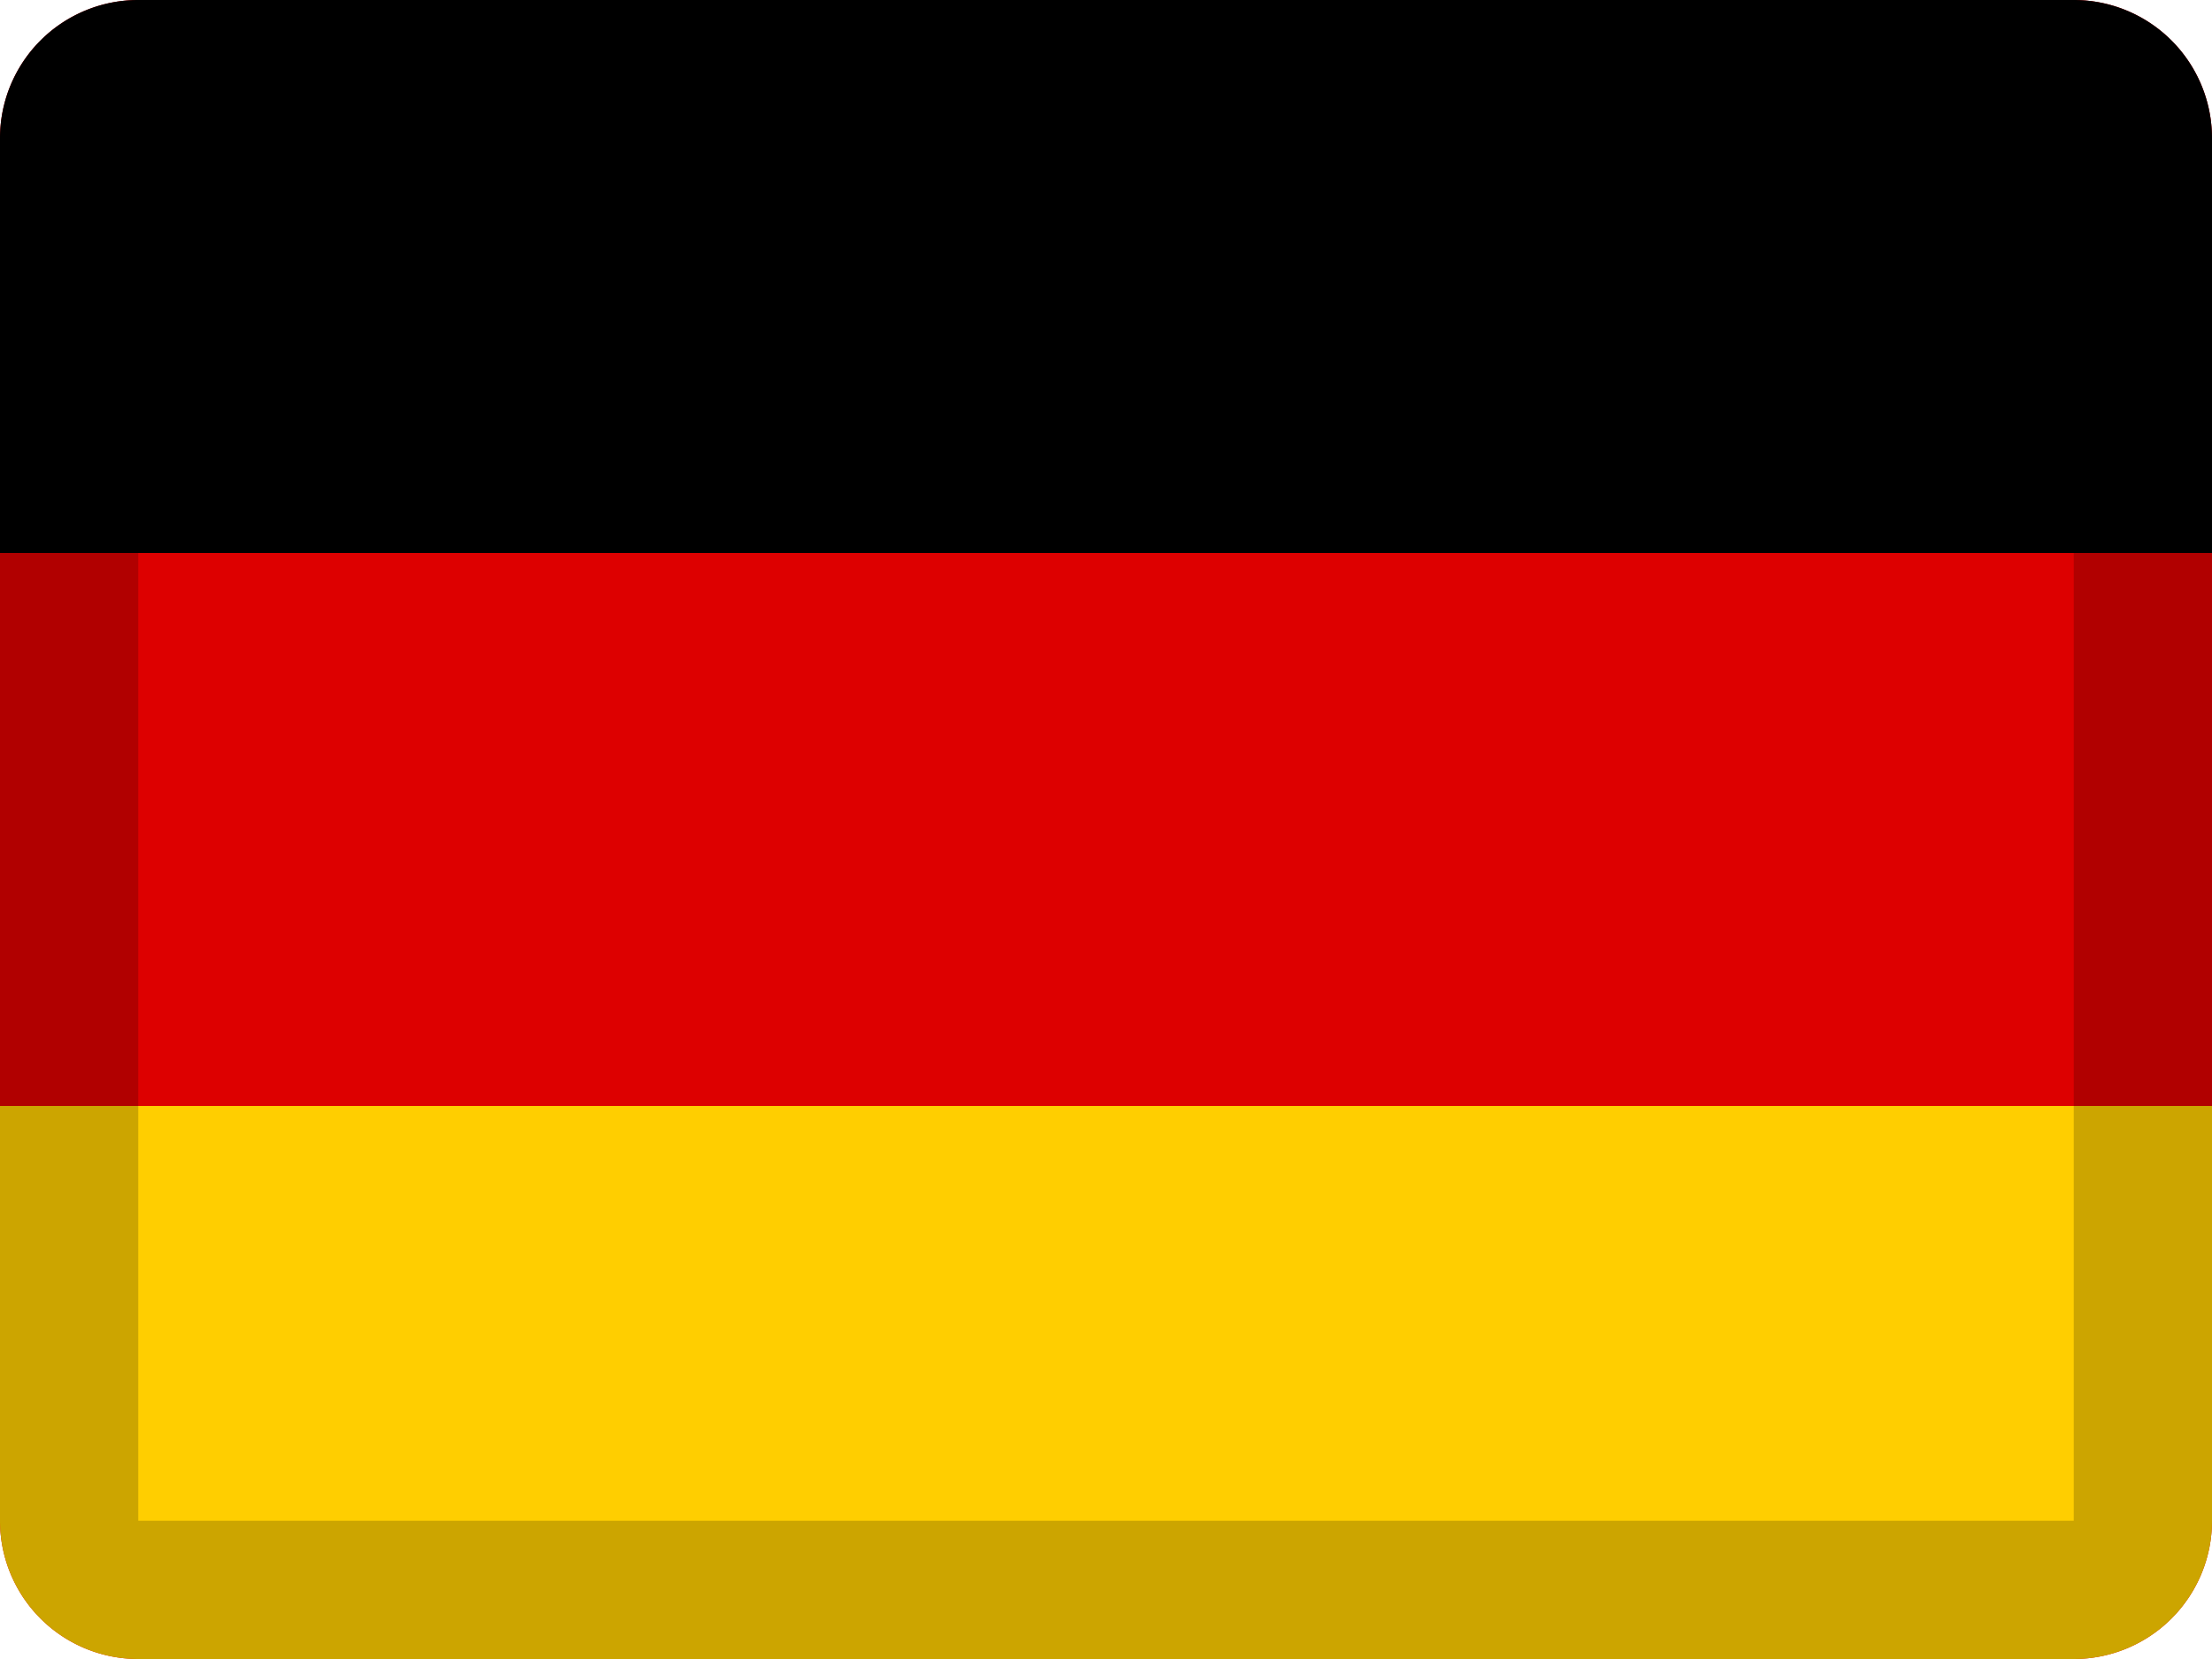
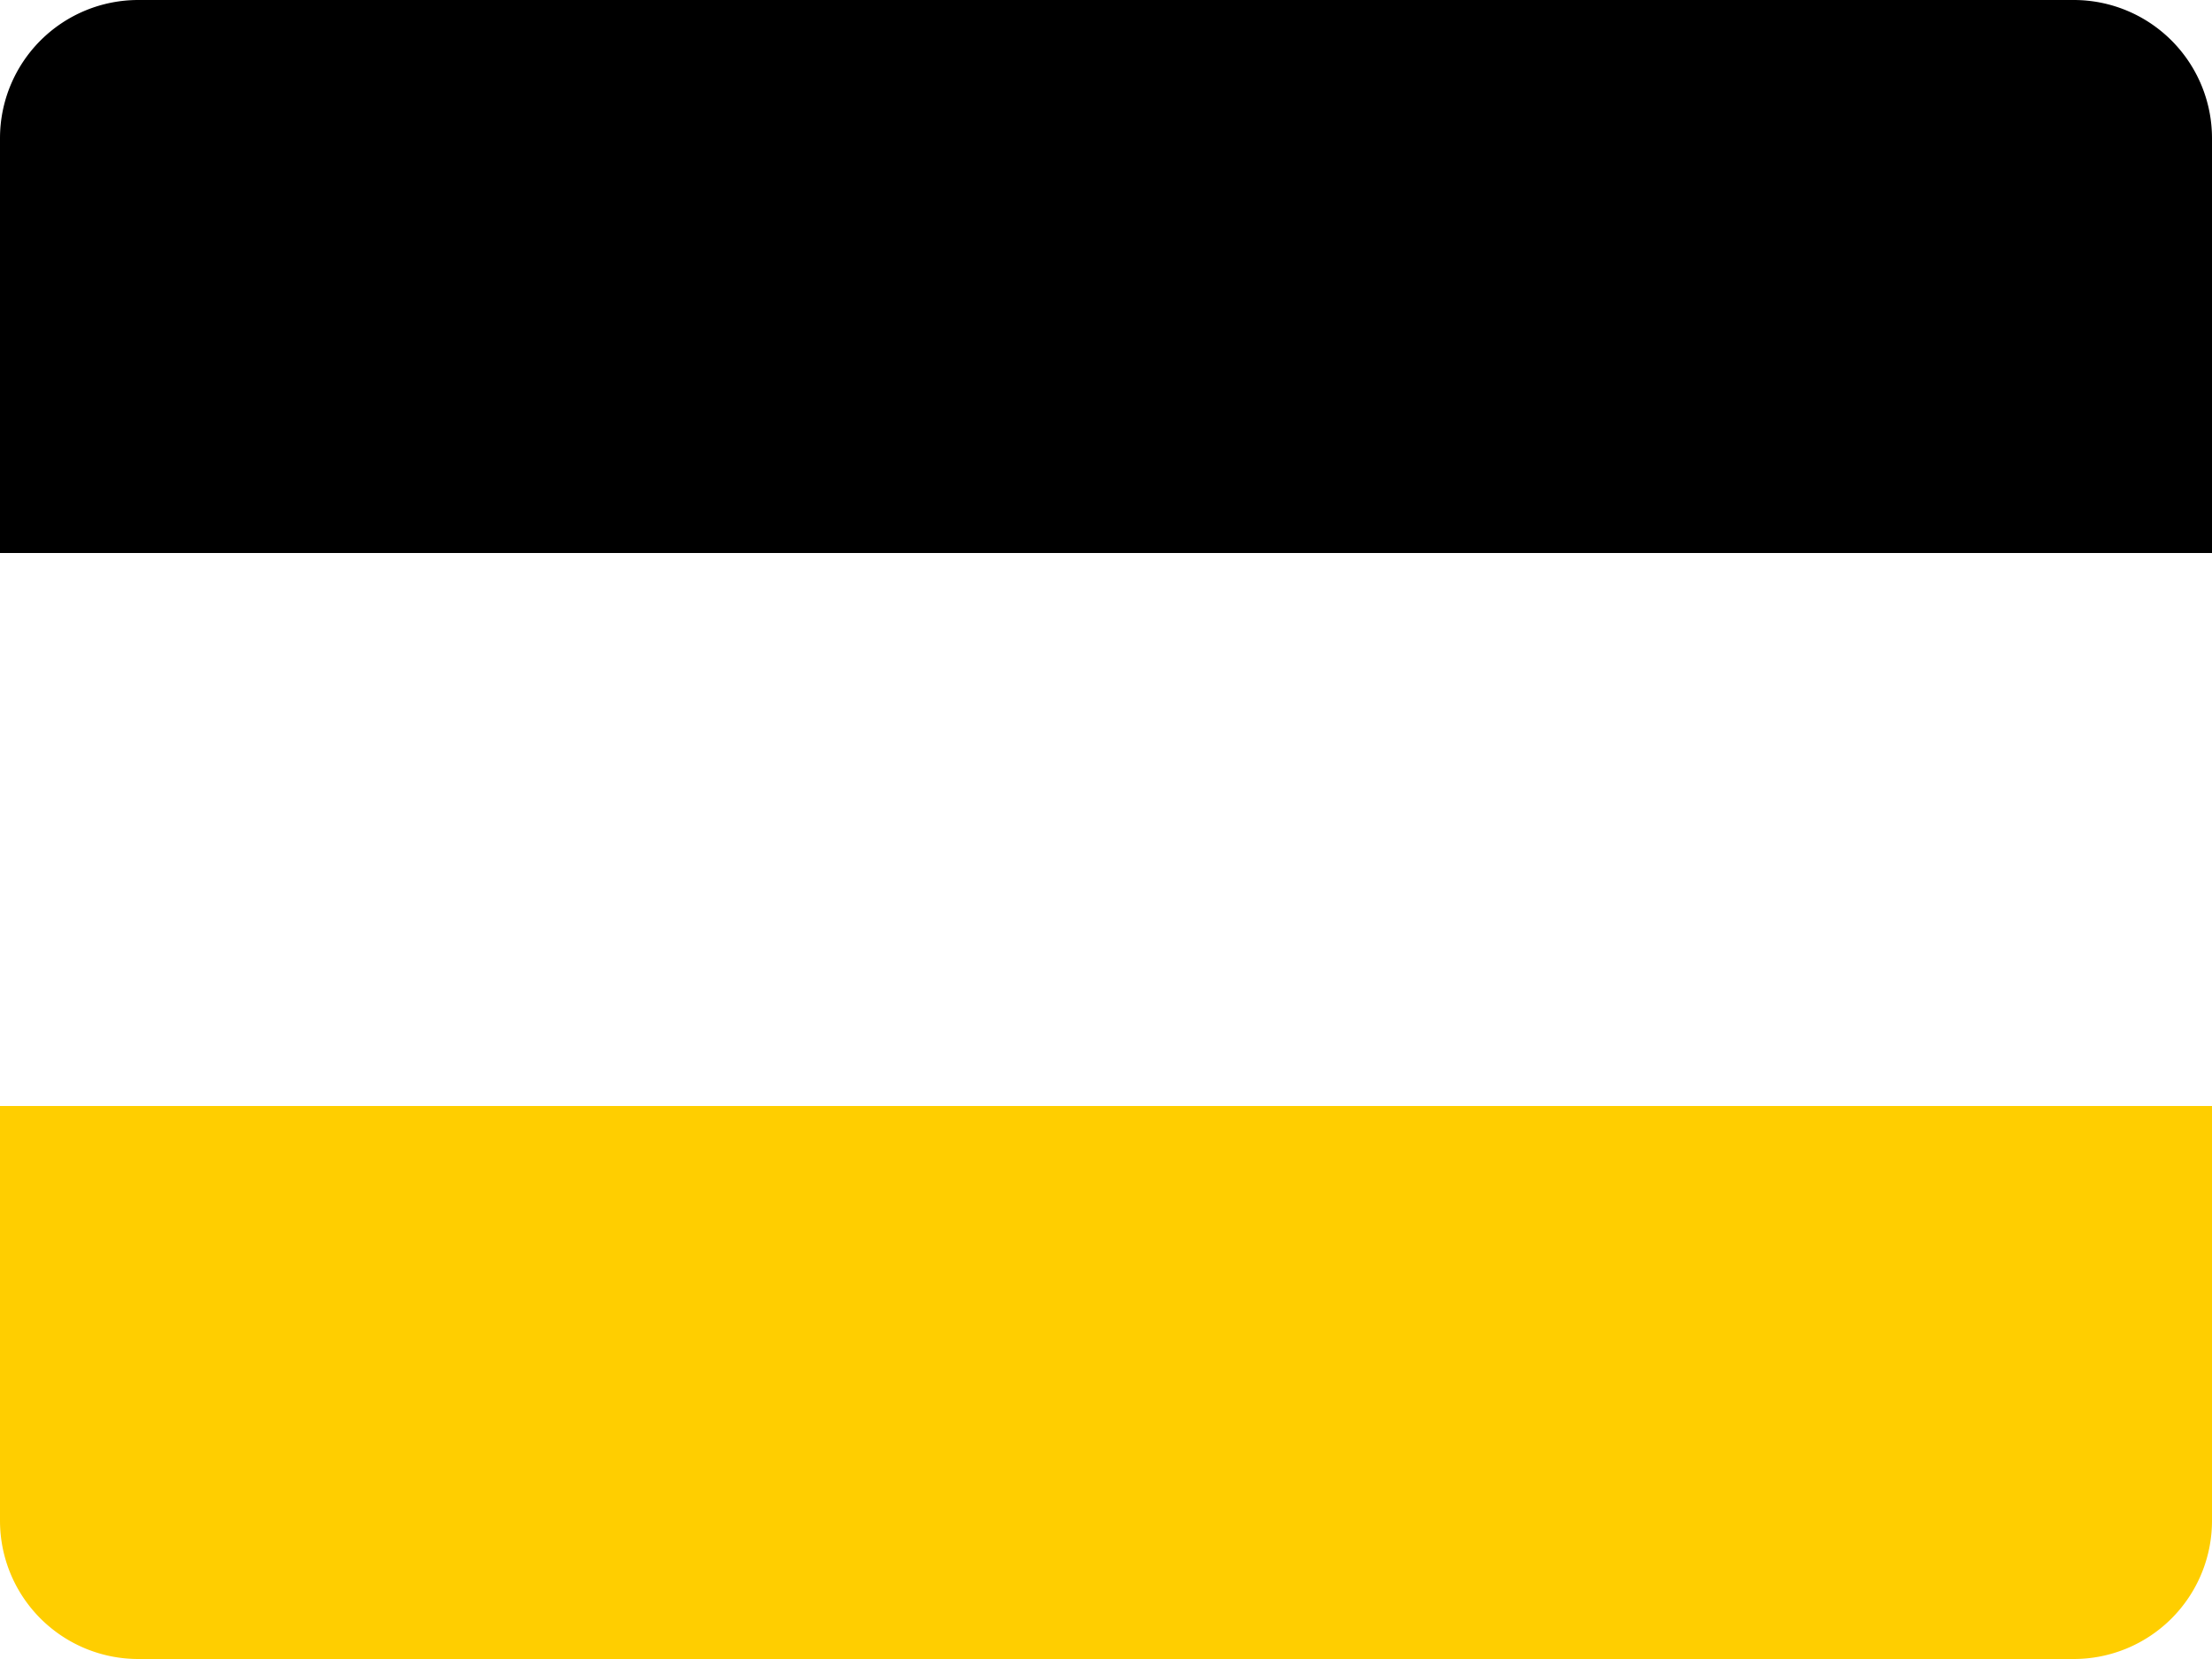
<svg xmlns="http://www.w3.org/2000/svg" width="16" height="12" viewBox="0 0 16 12">
  <title>flags/16x12/de</title>
  <g fill="none" fill-rule="evenodd">
-     <path d="M1 0h14a1 1 0 0 1 1 1v10a1 1 0 0 1-1 1H1a1 1 0 0 1-1-1V1a1 1 0 0 1 1-1z" fill="#D00" />
    <path d="M0 8h16v3a1 1 0 0 1-1 1H1a1 1 0 0 1-1-1V8z" fill="#FFCE00" />
    <path d="M1 0h14a1 1 0 0 1 1 1v3H0V1a1 1 0 0 1 1-1z" fill="#000" />
-     <path d="M1 1v10h14V1H1zm0-1h14a1 1 0 0 1 1 1v10a1 1 0 0 1-1 1H1a1 1 0 0 1-1-1V1a1 1 0 0 1 1-1z" fill="#000" fill-rule="nonzero" opacity=".2" />
  </g>
</svg>